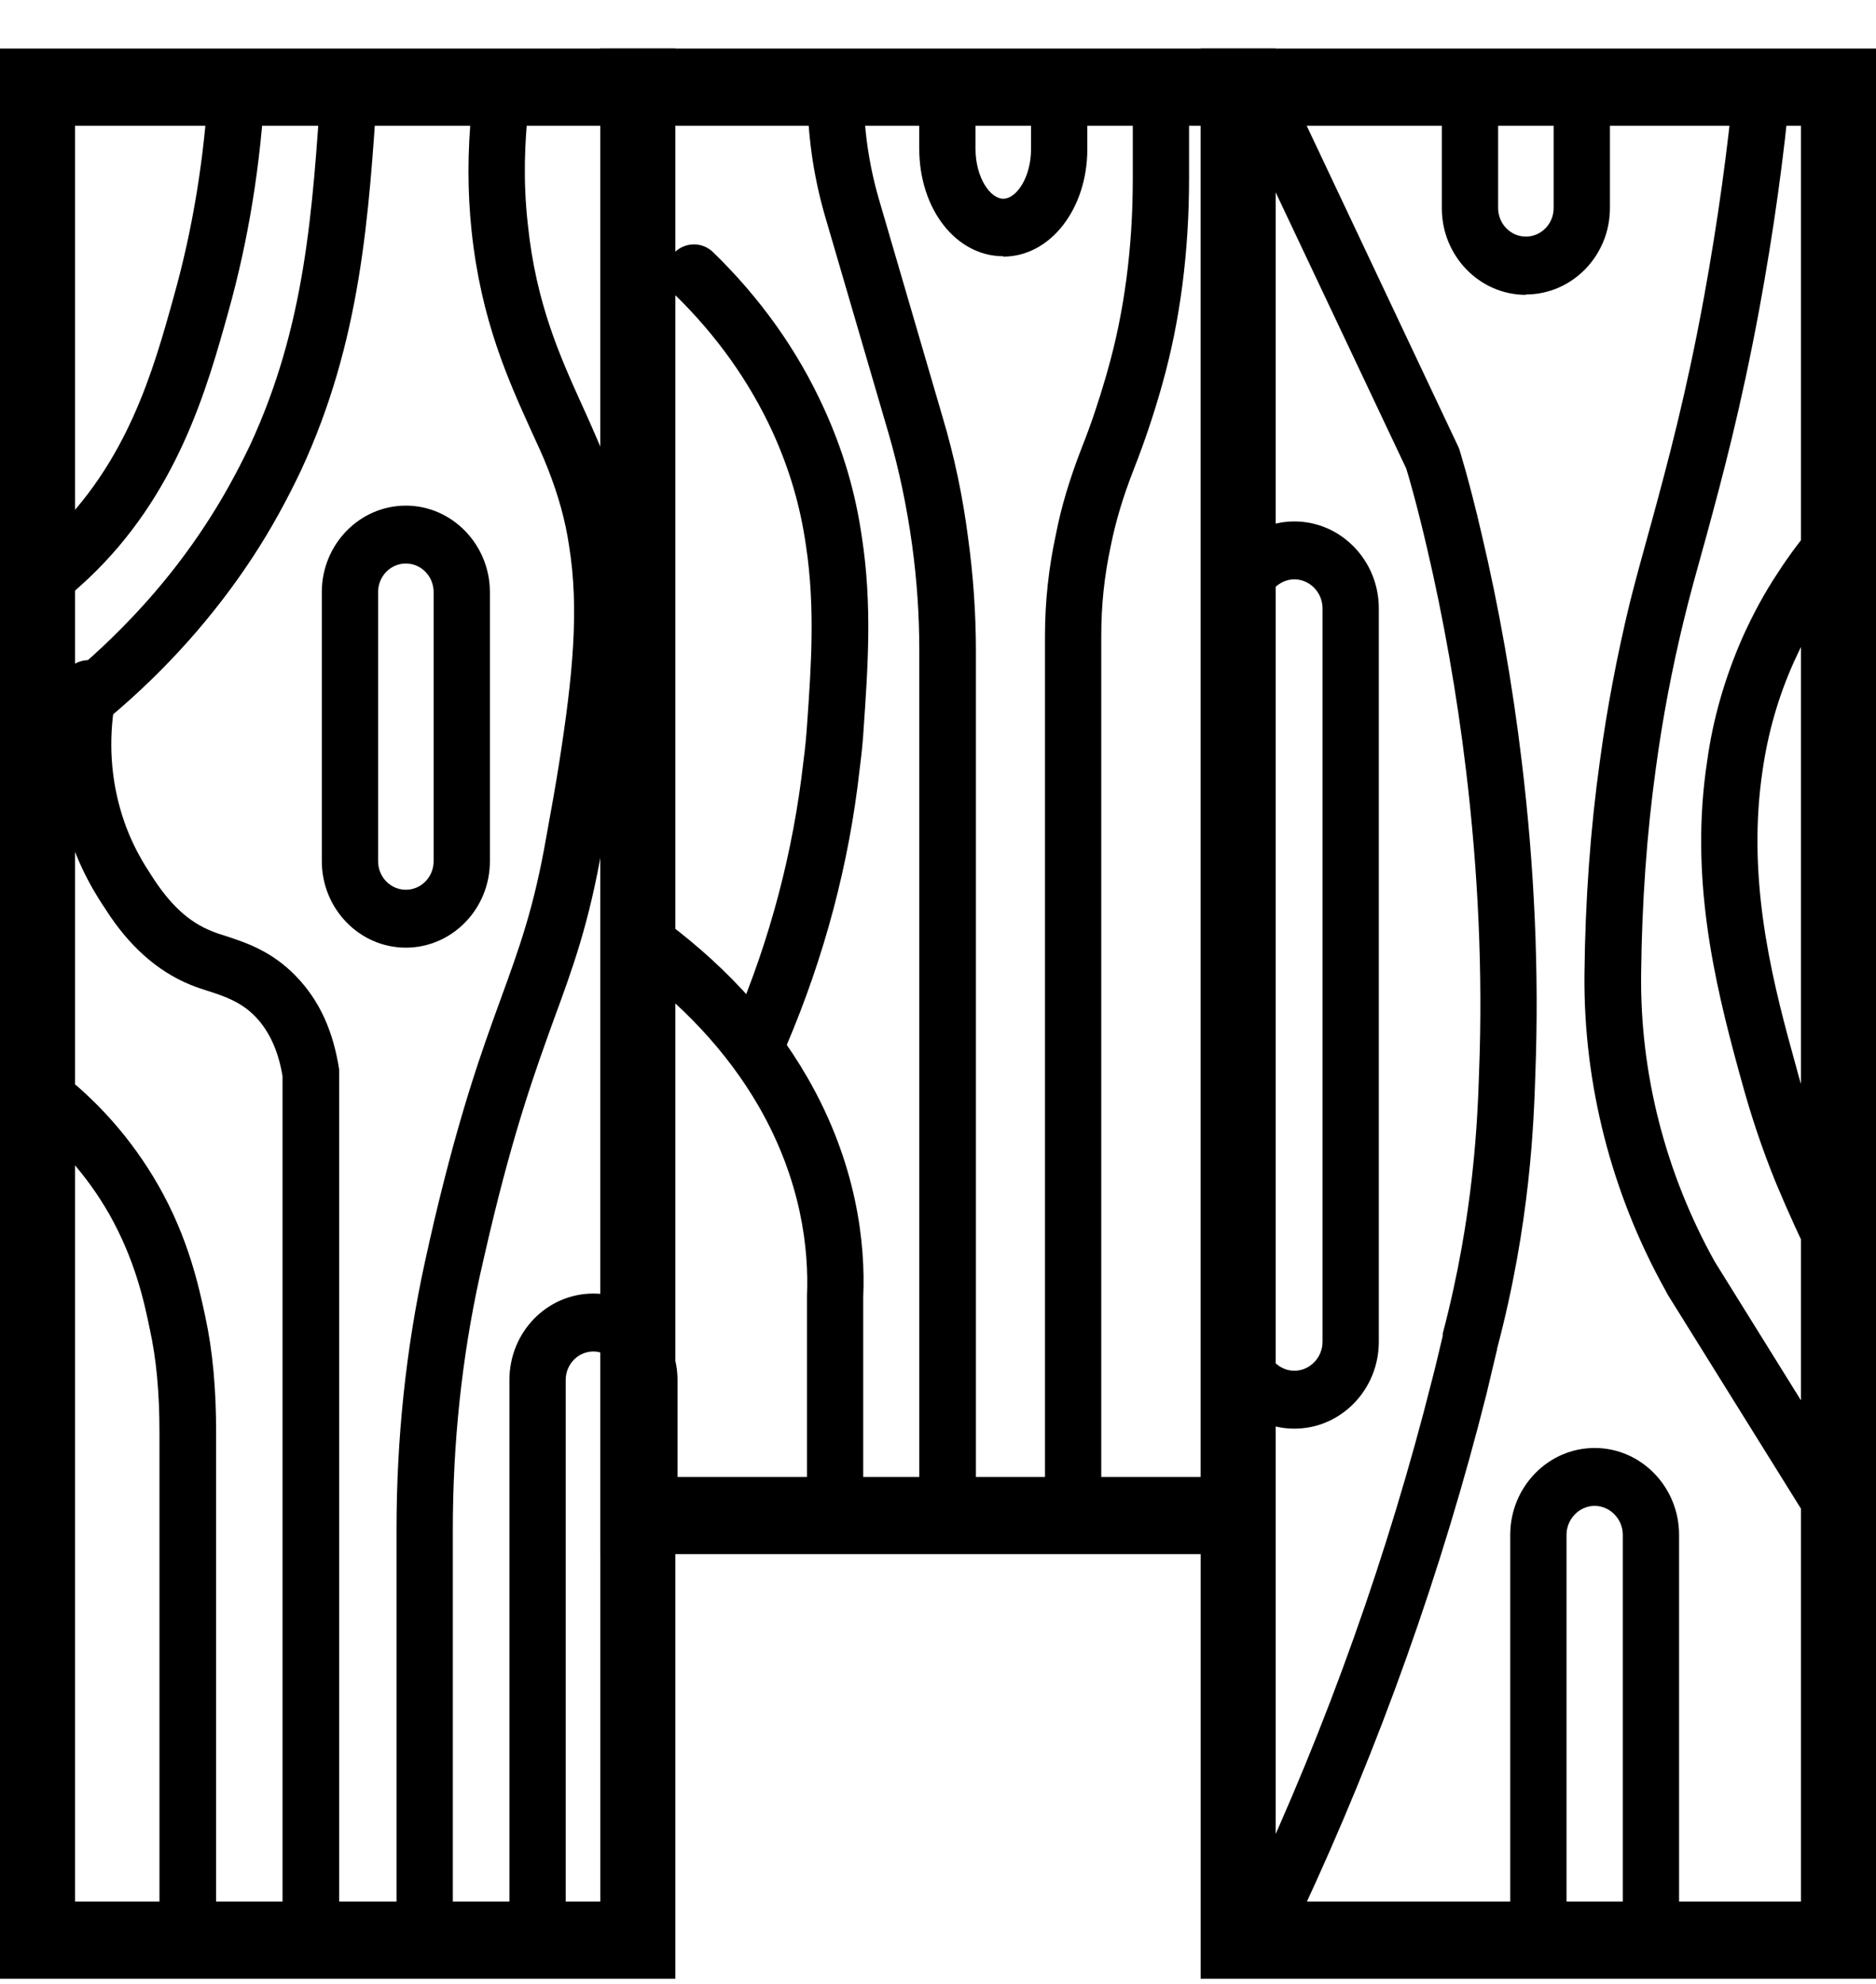
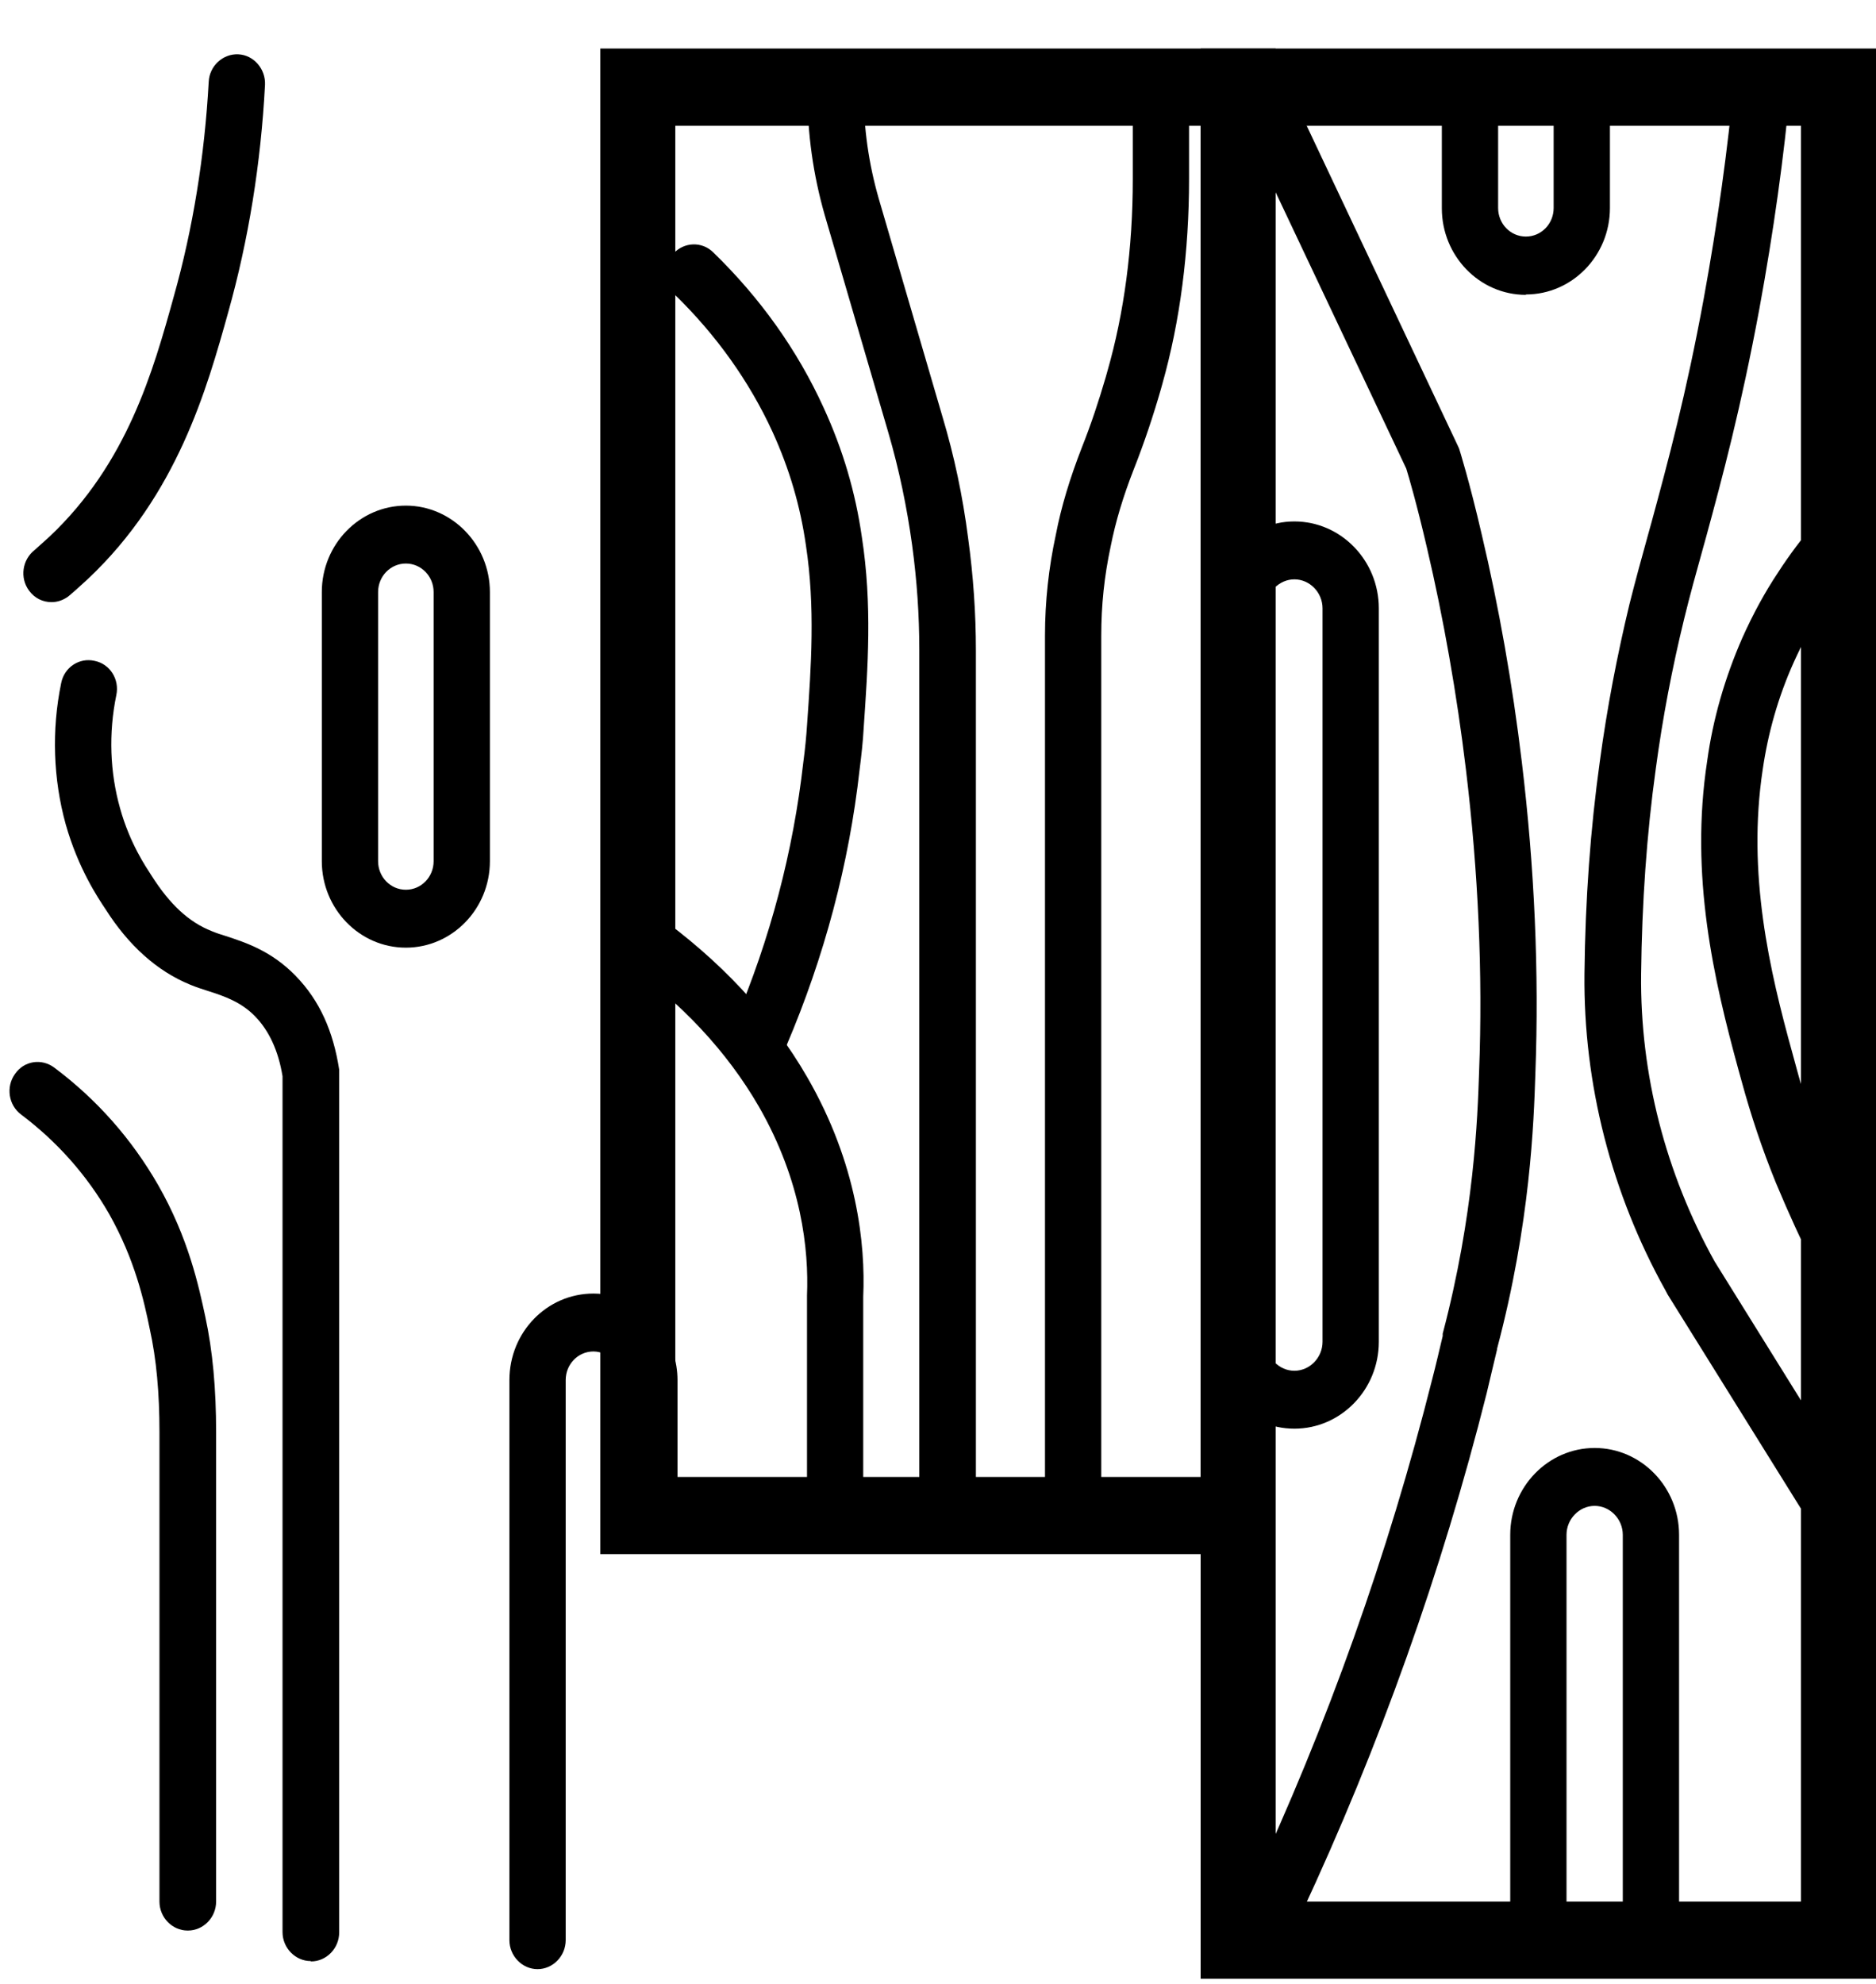
<svg xmlns="http://www.w3.org/2000/svg" width="35" height="37" viewBox="0 0 35 37" fill="none">
  <g clip-path="url(#clip0_2663_5832)">
-     <path d="M12.6 36.905H0V0.905H12.6V36.905ZM1.4 35.465H11.2V2.345H1.4V35.465Z" fill="black" />
    <path d="M23.799 28.985H11.199V0.905H23.799V28.985ZM12.599 27.545H22.399V2.345H12.599V27.545Z" fill="black" />
    <path d="M35 36.905H22.4V0.905H35V36.905ZM23.8 35.465H33.6V2.345H23.8V35.465Z" fill="black" />
-     <path d="M7.923 36.574C7.636 36.574 7.398 36.329 7.398 36.034V28.524C7.398 26.832 7.573 25.162 7.923 23.556C7.979 23.297 8.042 23.024 8.105 22.75C8.588 20.712 8.987 19.604 9.344 18.625C9.687 17.681 9.96 16.94 10.191 15.615C10.282 15.118 10.366 14.65 10.436 14.204C10.688 12.591 10.807 11.36 10.618 10.186C10.548 9.704 10.415 9.236 10.226 8.753C10.135 8.516 10.023 8.278 9.904 8.019C9.491 7.105 8.973 5.974 8.798 4.304C8.721 3.577 8.721 2.835 8.798 2.043V1.561C8.798 1.265 9.029 1.021 9.323 1.021C9.617 1.021 9.848 1.265 9.848 1.561V2.101C9.799 2.612 9.75 3.325 9.848 4.189C10.002 5.679 10.464 6.68 10.863 7.565C10.989 7.839 11.101 8.098 11.206 8.343C11.43 8.905 11.577 9.452 11.661 10.013C11.878 11.324 11.752 12.656 11.479 14.369C11.409 14.823 11.325 15.298 11.234 15.809C10.989 17.221 10.688 18.049 10.338 18.999C9.995 19.949 9.603 21.022 9.134 23.002C9.071 23.276 9.008 23.542 8.952 23.794C8.616 25.32 8.448 26.912 8.448 28.532V36.041C8.448 36.337 8.21 36.581 7.923 36.581V36.574Z" fill="black" />
    <path d="M17.675 28.654C17.389 28.654 17.151 28.409 17.151 28.114V12.116C17.151 11.475 17.108 10.834 17.017 10.165C16.919 9.452 16.773 8.753 16.576 8.077L15.386 4.009C15.169 3.253 15.065 2.489 15.065 1.733V1.561C15.065 1.265 15.303 1.021 15.589 1.021C15.877 1.021 16.114 1.265 16.114 1.561V1.733C16.114 2.389 16.206 3.051 16.395 3.706L17.584 7.774C17.802 8.501 17.962 9.257 18.061 10.028C18.159 10.741 18.207 11.446 18.207 12.13V28.128C18.207 28.424 17.97 28.669 17.683 28.669L17.675 28.654Z" fill="black" />
    <path d="M5.796 36.574C5.509 36.574 5.271 36.329 5.271 36.034V20.072C5.194 19.597 5.019 19.222 4.76 18.956C4.501 18.689 4.193 18.581 3.878 18.481C3.766 18.445 3.654 18.409 3.549 18.365C2.933 18.113 2.401 17.638 1.967 16.954C1.827 16.745 1.456 16.191 1.225 15.37C0.994 14.535 0.959 13.621 1.141 12.742C1.197 12.447 1.477 12.26 1.764 12.325C2.051 12.382 2.233 12.67 2.17 12.965C2.023 13.678 2.051 14.405 2.24 15.075C2.422 15.73 2.723 16.169 2.821 16.321C3.171 16.875 3.528 17.199 3.948 17.365C4.032 17.401 4.123 17.429 4.214 17.458C4.592 17.581 5.068 17.739 5.516 18.2C5.964 18.661 6.216 19.229 6.328 19.949V20.036V36.041C6.328 36.337 6.09 36.581 5.803 36.581L5.796 36.574Z" fill="black" />
    <path d="M20.021 28.654C19.734 28.654 19.496 28.409 19.496 28.114V11.856C19.496 11.216 19.566 10.582 19.699 9.97C19.797 9.459 19.958 8.926 20.182 8.35C20.357 7.911 20.504 7.464 20.63 7.032L20.658 6.932C20.973 5.837 21.134 4.628 21.134 3.339V1.553C21.134 1.258 21.372 1.013 21.659 1.013C21.946 1.013 22.184 1.258 22.184 1.553V3.332C22.184 4.7 22.016 5.988 21.687 7.155L21.659 7.256C21.519 7.745 21.351 8.249 21.155 8.746C20.952 9.264 20.812 9.732 20.721 10.193C20.602 10.748 20.546 11.288 20.546 11.856V28.114C20.546 28.409 20.308 28.654 20.021 28.654Z" fill="black" />
-     <path d="M18.718 4.779C17.836 4.779 17.15 3.9 17.15 2.77V1.553C17.15 1.258 17.388 1.013 17.675 1.013C17.962 1.013 18.2 1.258 18.2 1.553V2.777C18.2 3.31 18.473 3.706 18.718 3.706C18.963 3.706 19.236 3.31 19.236 2.777V1.553C19.236 1.258 19.474 1.013 19.761 1.013C20.048 1.013 20.286 1.258 20.286 1.553V2.777C20.286 3.9 19.593 4.786 18.718 4.786V4.779Z" fill="black" />
    <path d="M7.572 17.674C6.704 17.674 6.004 16.947 6.004 16.061V11.043C6.004 10.15 6.711 9.43 7.572 9.43C8.433 9.43 9.14 10.157 9.14 11.043V16.061C9.14 16.954 8.433 17.674 7.572 17.674ZM7.572 10.51C7.285 10.51 7.054 10.748 7.054 11.043V16.061C7.054 16.356 7.285 16.594 7.572 16.594C7.859 16.594 8.09 16.356 8.09 16.061V11.043C8.09 10.748 7.859 10.51 7.572 10.51Z" fill="black" />
    <path d="M10.029 36.725C9.742 36.725 9.504 36.48 9.504 36.185V25.738C9.504 24.845 10.204 24.125 11.072 24.125C11.569 24.125 12.038 24.37 12.325 24.78C12.521 25.032 12.64 25.385 12.64 25.738V28.265C12.64 28.56 12.402 28.805 12.115 28.805C11.828 28.805 11.59 28.56 11.59 28.265V25.738C11.59 25.623 11.555 25.522 11.485 25.436C11.38 25.284 11.226 25.205 11.072 25.205C10.785 25.205 10.554 25.443 10.554 25.738V36.185C10.554 36.48 10.316 36.725 10.029 36.725Z" fill="black" />
    <path d="M28.468 5.499C27.6 5.499 26.9 4.772 26.9 3.886V1.553C26.9 1.258 27.138 1.013 27.425 1.013C27.712 1.013 27.95 1.258 27.95 1.553V3.879C27.95 4.174 28.181 4.412 28.468 4.412C28.755 4.412 28.986 4.174 28.986 3.879V1.553C28.986 1.258 29.224 1.013 29.511 1.013C29.798 1.013 30.036 1.258 30.036 1.553V3.879C30.036 4.772 29.329 5.492 28.468 5.492V5.499Z" fill="black" />
    <path d="M34.3 23.888C34.111 23.888 33.929 23.787 33.839 23.6C33.6 23.132 33.37 22.628 33.132 22.059C32.88 21.44 32.669 20.813 32.487 20.144L32.431 19.942C31.977 18.279 31.521 16.335 31.851 14.189C31.956 13.419 32.179 12.641 32.508 11.892C32.705 11.453 32.928 11.043 33.173 10.676C33.377 10.359 33.621 10.035 33.895 9.711C34.084 9.488 34.413 9.459 34.636 9.653C34.853 9.848 34.882 10.186 34.693 10.416C34.447 10.704 34.23 11 34.048 11.28C33.831 11.604 33.642 11.964 33.468 12.346C33.173 13.001 32.984 13.678 32.886 14.355C32.593 16.292 33.013 18.099 33.44 19.64L33.495 19.841C33.663 20.475 33.859 21.058 34.097 21.641C34.315 22.181 34.532 22.656 34.763 23.096C34.895 23.362 34.804 23.686 34.545 23.83C34.468 23.873 34.385 23.895 34.3 23.895V23.888Z" fill="black" />
    <path d="M34.3 28.805C34.125 28.805 33.957 28.719 33.859 28.553L31.115 24.147C31.115 24.147 31.08 24.082 31.073 24.068C30.065 22.261 29.54 20.216 29.561 18.164C29.575 16.781 29.673 15.449 29.848 14.197C29.981 13.21 30.17 12.224 30.401 11.266C30.513 10.82 30.632 10.388 30.758 9.934L30.814 9.733C31.115 8.624 31.458 7.357 31.787 5.564C32.046 4.145 32.235 2.777 32.354 1.496C32.382 1.201 32.641 0.977 32.928 1.006C33.215 1.035 33.432 1.294 33.404 1.597C33.285 2.914 33.089 4.318 32.823 5.765C32.48 7.609 32.137 8.89 31.829 10.021L31.773 10.222C31.647 10.676 31.528 11.101 31.423 11.533C31.199 12.447 31.017 13.397 30.891 14.341C30.723 15.55 30.632 16.839 30.618 18.171C30.597 20.029 31.073 21.879 31.99 23.528L34.748 27.963C34.902 28.215 34.832 28.546 34.587 28.712C34.503 28.769 34.398 28.798 34.307 28.798L34.3 28.805Z" fill="black" />
    <path d="M23.8 36.005C23.724 36.005 23.646 35.991 23.576 35.955C23.317 35.825 23.206 35.501 23.331 35.235C24.767 32.168 25.901 28.971 26.72 25.724C26.79 25.457 26.852 25.184 26.916 24.917C26.916 24.917 26.916 24.903 26.916 24.896C26.916 24.896 26.916 24.881 26.916 24.874C27.503 22.649 27.567 20.849 27.595 19.985C27.665 18.164 27.581 16.27 27.349 14.348C27.181 12.951 26.93 11.525 26.622 10.215C26.433 9.401 26.279 8.876 26.236 8.739L23.325 2.583C23.198 2.317 23.303 1.993 23.57 1.863C23.835 1.733 24.143 1.841 24.27 2.115L27.195 8.307C27.195 8.307 27.216 8.35 27.224 8.372C27.23 8.393 27.413 8.969 27.643 9.963C27.965 11.324 28.218 12.757 28.392 14.211C28.631 16.191 28.715 18.142 28.645 20.021C28.616 20.921 28.553 22.808 27.93 25.155C27.93 25.155 27.93 25.162 27.93 25.169C27.867 25.443 27.797 25.716 27.735 25.99C26.901 29.302 25.739 32.564 24.276 35.696C24.186 35.89 23.997 35.998 23.8 35.998V36.005Z" fill="black" />
    <path d="M15.581 28.654C15.293 28.654 15.056 28.409 15.056 28.114V24.161C15.091 23.311 14.957 22.03 14.159 20.64C13.565 19.611 12.704 18.689 11.604 17.912C11.367 17.739 11.303 17.407 11.472 17.163C11.639 16.918 11.961 16.853 12.2 17.026C13.425 17.897 14.39 18.927 15.062 20.093C15.993 21.706 16.148 23.211 16.105 24.183V28.114C16.105 28.409 15.867 28.654 15.581 28.654Z" fill="black" />
    <path d="M14.189 19.827C14.119 19.827 14.049 19.812 13.979 19.784C13.713 19.661 13.594 19.345 13.706 19.071C14.371 17.509 14.798 15.881 14.987 14.218C15.022 13.959 15.043 13.729 15.057 13.52C15.134 12.425 15.211 11.324 15.036 10.172C14.931 9.437 14.728 8.746 14.413 8.055C13.979 7.112 13.363 6.248 12.586 5.492C12.376 5.29 12.362 4.944 12.565 4.728C12.761 4.512 13.097 4.498 13.307 4.707C14.182 5.556 14.875 6.528 15.365 7.601C15.729 8.393 15.96 9.185 16.079 10.013C16.275 11.28 16.191 12.447 16.114 13.57C16.1 13.829 16.072 14.081 16.037 14.355C15.841 16.112 15.379 17.847 14.672 19.503C14.588 19.704 14.392 19.827 14.189 19.827Z" fill="black" />
    <path d="M3.5 36.005C3.213 36.005 2.975 35.761 2.975 35.465V26.71C2.975 25.983 2.919 25.349 2.793 24.781C2.688 24.269 2.52 23.499 2.037 22.642C1.624 21.922 1.071 21.296 0.392 20.785C0.161 20.612 0.105 20.273 0.28 20.029C0.448 19.784 0.777 19.733 1.015 19.913C1.813 20.511 2.457 21.245 2.947 22.095C3.521 23.096 3.71 24.003 3.829 24.55C3.969 25.198 4.032 25.904 4.032 26.71V35.465C4.032 35.761 3.794 36.005 3.507 36.005H3.5Z" fill="black" />
-     <path d="M0.967 14.081C0.806 14.081 0.645 14.009 0.54 13.865C0.372 13.627 0.407 13.303 0.638 13.123C0.638 13.123 0.673 13.095 0.68 13.095L0.743 13.044C0.974 12.871 1.184 12.706 1.394 12.526C2.36 11.705 3.179 10.791 3.837 9.783C4.145 9.315 4.418 8.818 4.663 8.307C5.692 6.089 5.832 3.972 5.993 1.517C6.014 1.222 6.273 0.999 6.553 1.013C6.84 1.035 7.064 1.294 7.043 1.589C6.882 4.044 6.735 6.363 5.615 8.775C5.349 9.336 5.048 9.884 4.712 10.395C3.998 11.482 3.109 12.483 2.066 13.361C1.849 13.548 1.625 13.728 1.38 13.908C1.352 13.937 1.317 13.959 1.289 13.98C1.198 14.045 1.086 14.081 0.974 14.081H0.967Z" fill="black" />
    <path d="M0.961 11.23C0.8 11.23 0.646 11.158 0.541 11.014C0.366 10.776 0.415 10.438 0.646 10.258L0.926 10.006C2.375 8.638 2.858 6.917 3.243 5.527C3.6 4.26 3.817 2.914 3.894 1.524C3.908 1.229 4.16 0.999 4.447 1.013C4.734 1.027 4.958 1.287 4.944 1.582C4.867 3.051 4.636 4.476 4.258 5.823C3.859 7.255 3.306 9.228 1.64 10.798L1.402 11.014C1.325 11.079 1.304 11.1 1.276 11.122C1.178 11.194 1.073 11.23 0.961 11.23Z" fill="black" />
    <path d="M24.149 26.645C23.281 26.645 22.574 25.918 22.574 25.025V11.345C22.574 10.453 23.281 9.725 24.149 9.725C25.017 9.725 25.724 10.453 25.724 11.345V25.025C25.724 25.918 25.017 26.645 24.149 26.645ZM24.149 10.805C23.862 10.805 23.624 11.05 23.624 11.345V25.025C23.624 25.32 23.862 25.565 24.149 25.565C24.436 25.565 24.674 25.32 24.674 25.025V11.345C24.674 11.05 24.436 10.805 24.149 10.805Z" fill="black" />
-     <path d="M30.801 36.725H28.701C28.414 36.725 28.176 36.481 28.176 36.185V28.625C28.176 27.733 28.883 27.005 29.751 27.005C30.619 27.005 31.326 27.733 31.326 28.625V36.185C31.326 36.481 31.088 36.725 30.801 36.725ZM29.226 35.645H30.276V28.625C30.276 28.33 30.038 28.085 29.751 28.085C29.464 28.085 29.226 28.33 29.226 28.625V35.645Z" fill="black" />
+     <path d="M30.801 36.725H28.701C28.414 36.725 28.176 36.481 28.176 36.185V28.625C28.176 27.733 28.883 27.005 29.751 27.005C30.619 27.005 31.326 27.733 31.326 28.625V36.185C31.326 36.481 31.088 36.725 30.801 36.725ZM29.226 35.645H30.276V28.625C30.276 28.33 30.038 28.085 29.751 28.085C29.464 28.085 29.226 28.33 29.226 28.625V35.645" fill="black" />
  </g>
  <defs>
    <clipPath id="clip0_2663_5832">
      <rect width="35" height="36" fill="white" transform="translate(0 0.905)" />
    </clipPath>
  </defs>
</svg>